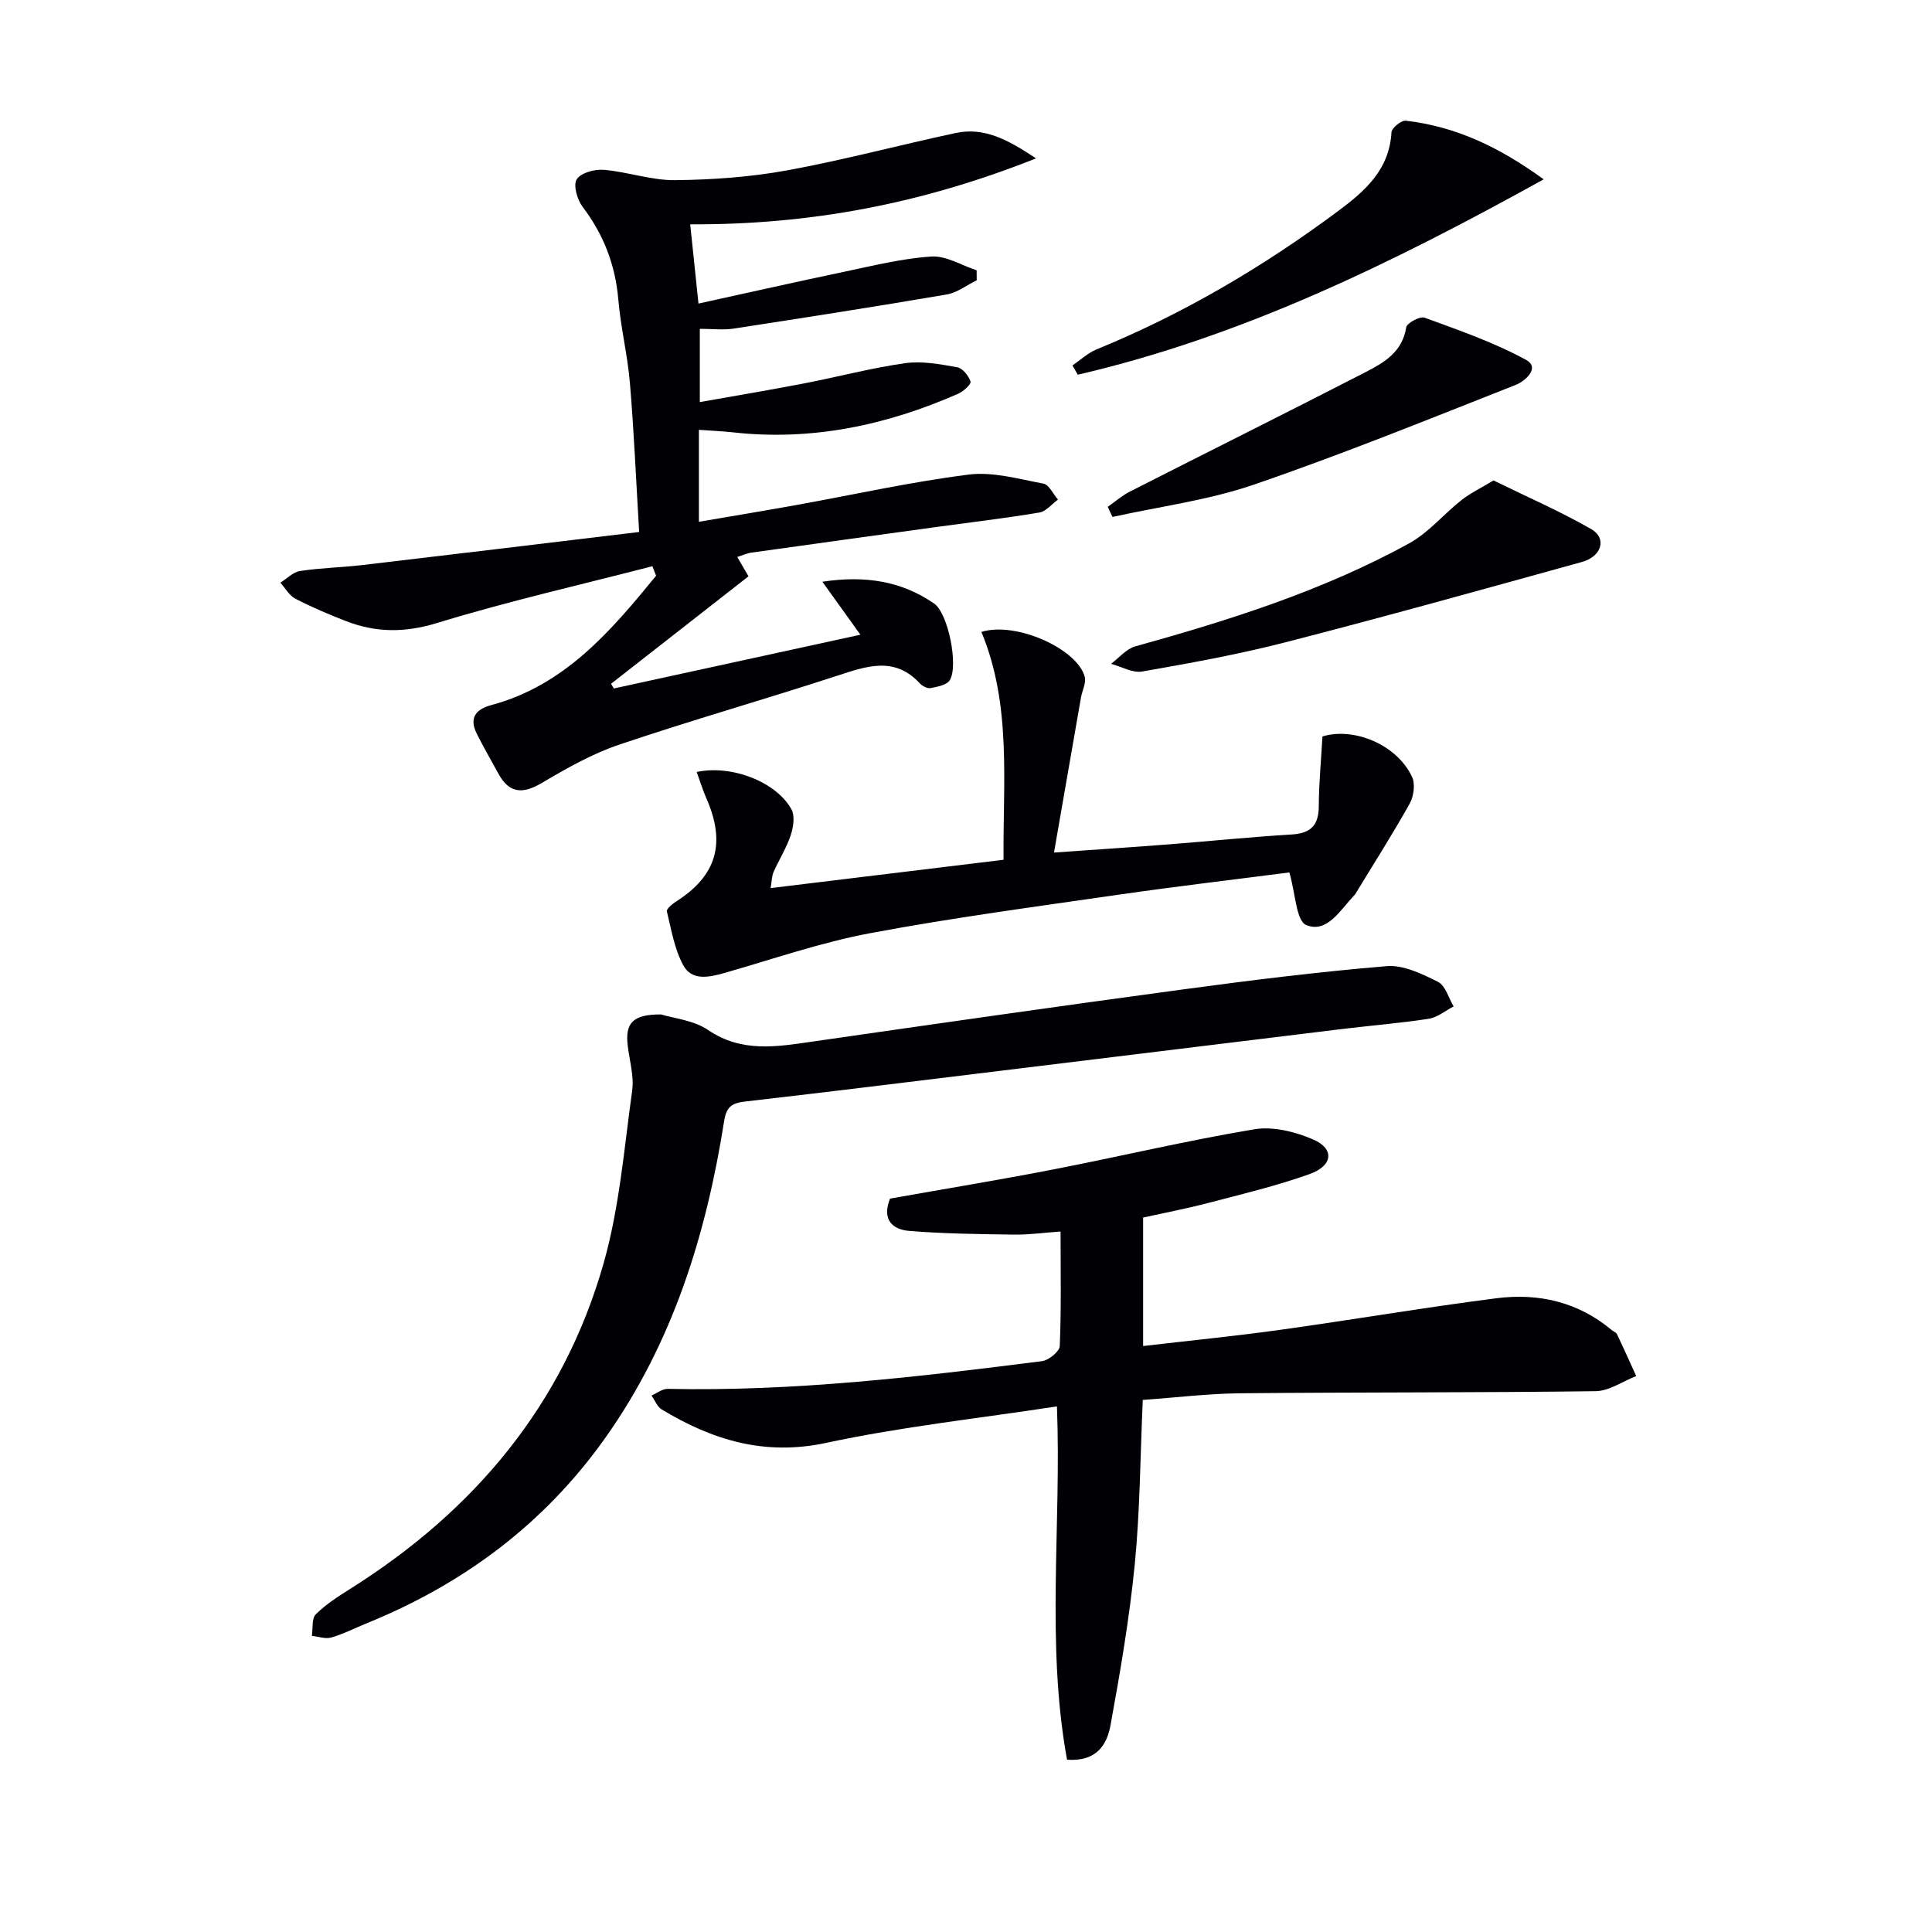
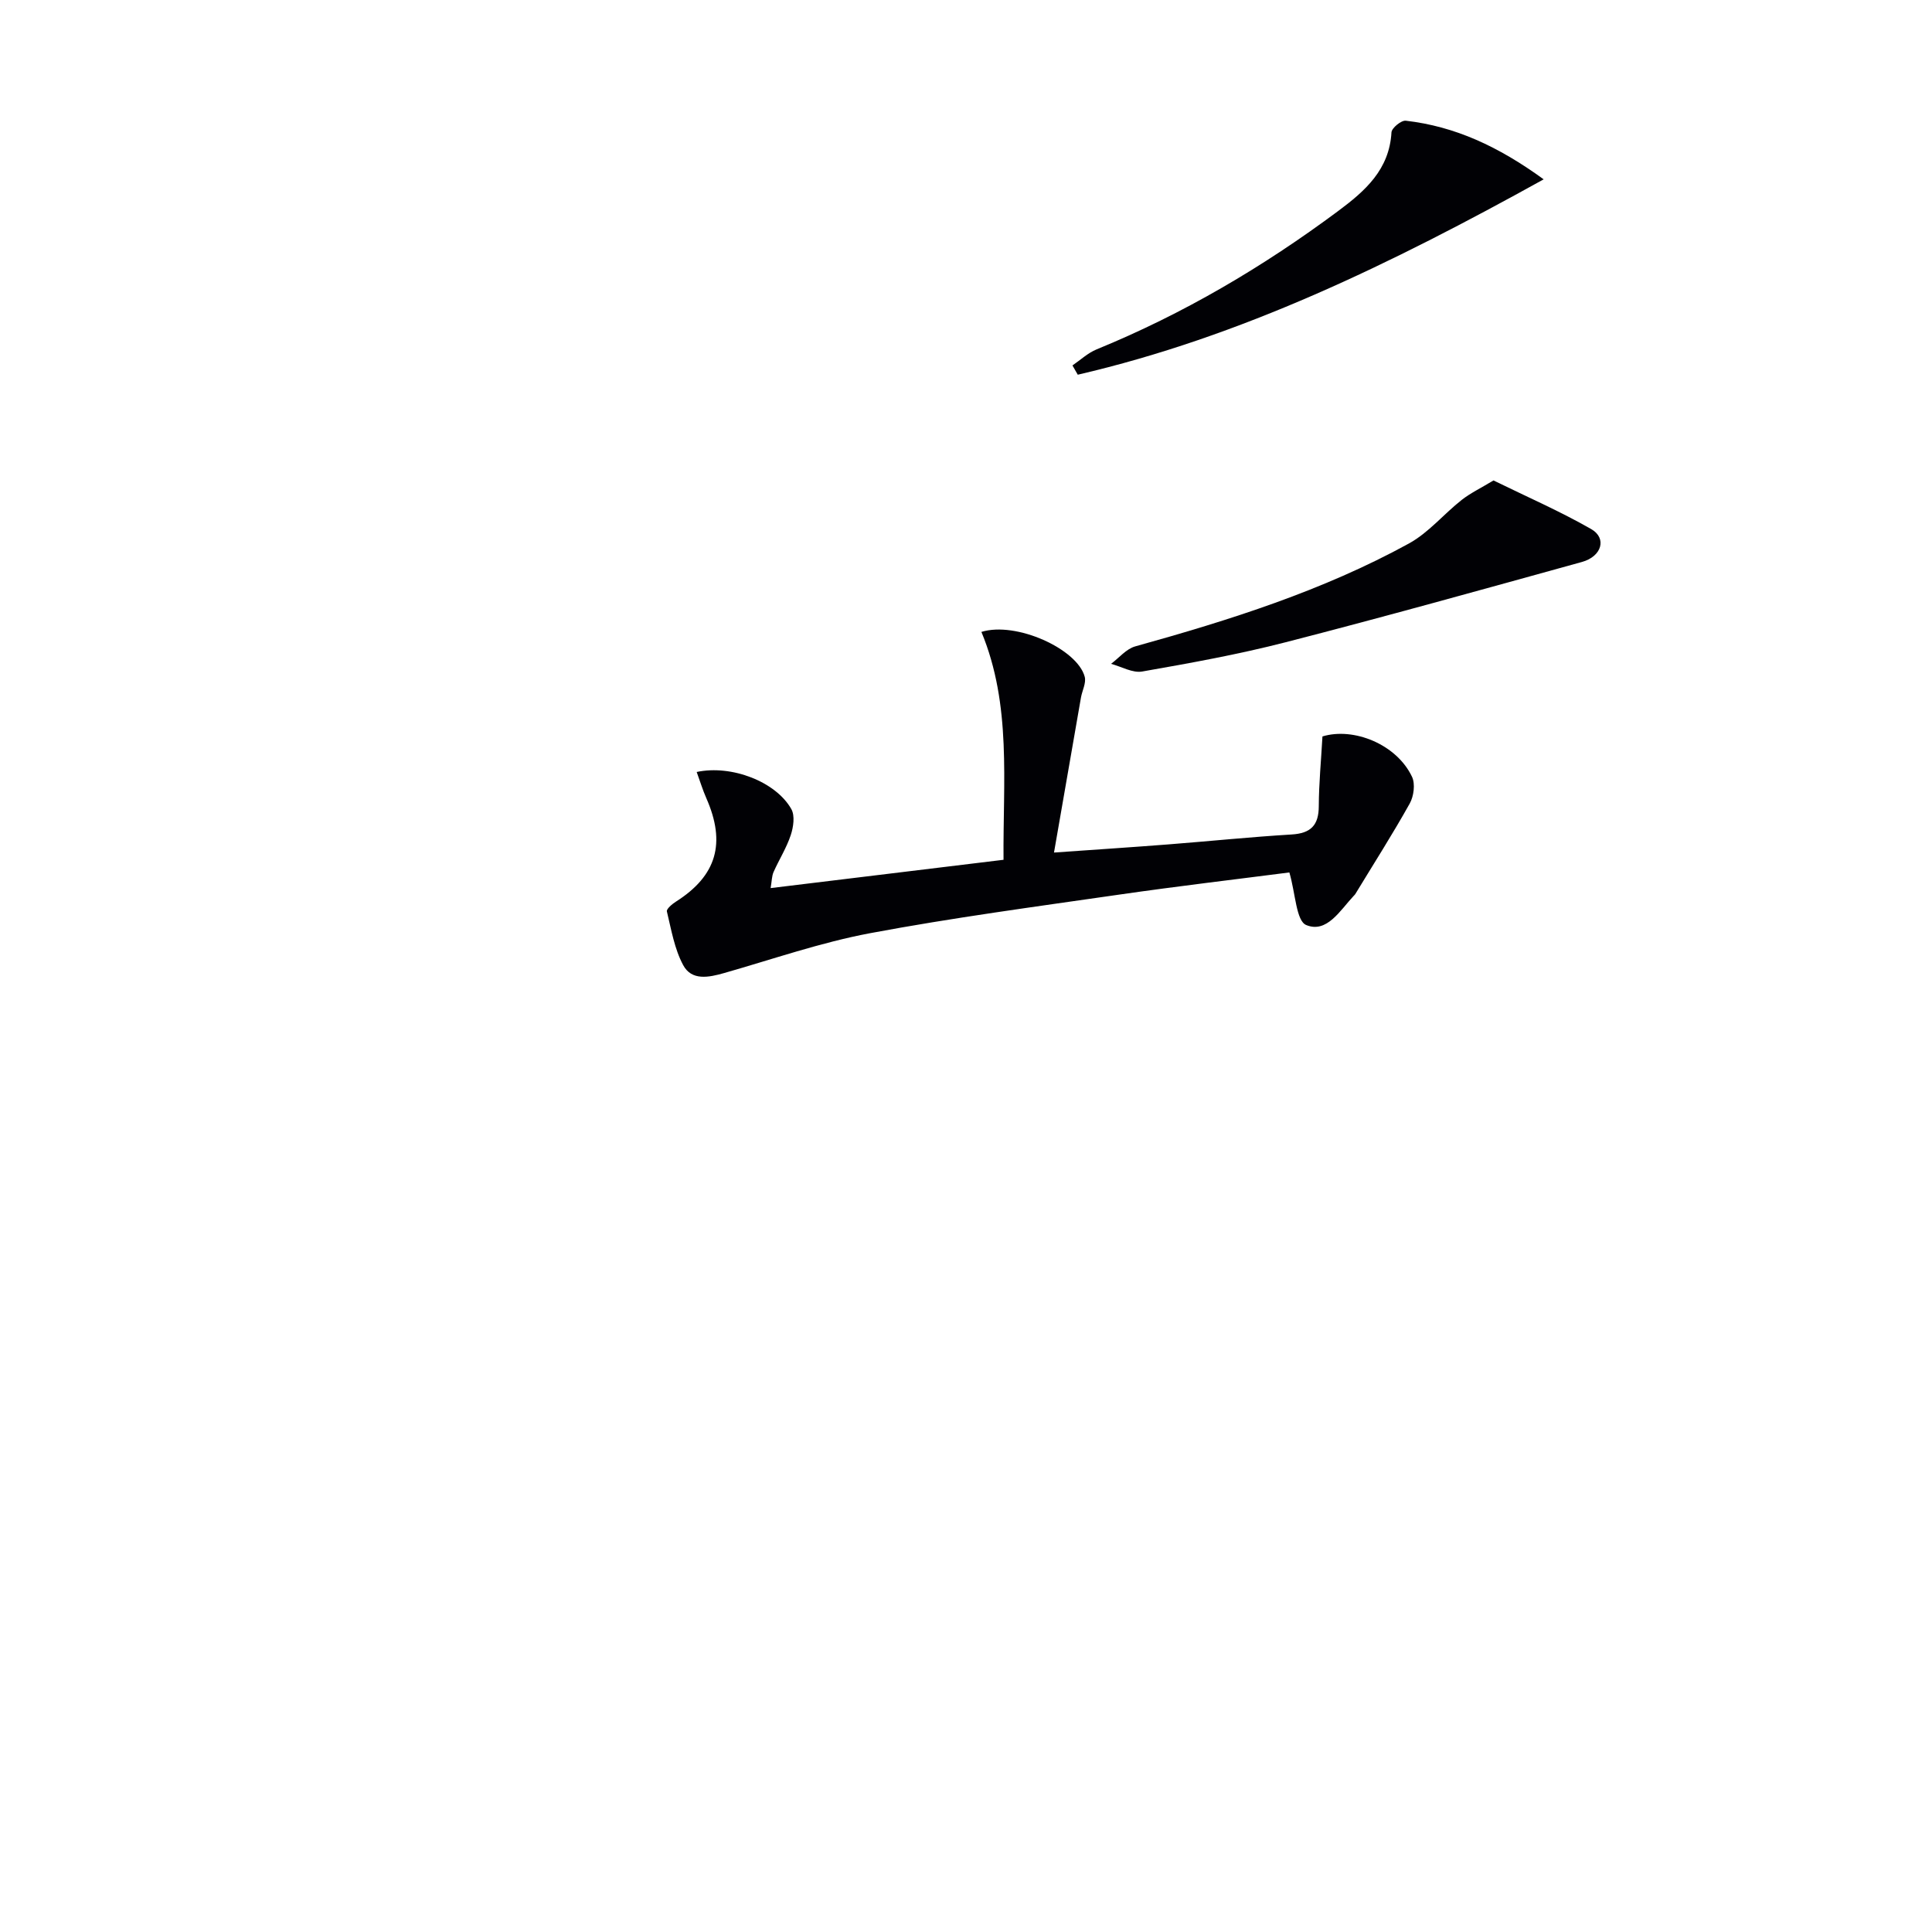
<svg xmlns="http://www.w3.org/2000/svg" enable-background="new 0 0 400 400" viewBox="0 0 400 400">
  <g fill="#010105">
-     <path d="m135.08 117.23c-14.89 3.85-29.92 7.26-44.61 11.76-6.66 2.04-12.64 2.01-18.84-.4-3.56-1.38-7.09-2.88-10.47-4.63-1.27-.66-2.09-2.19-3.12-3.32 1.36-.84 2.63-2.2 4.09-2.42 4.26-.65 8.6-.73 12.89-1.23 18.78-2.2 37.55-4.48 57.31-6.85-.64-10.71-1.07-20.79-1.91-30.82-.48-5.78-1.91-11.48-2.4-17.25-.61-7.2-3.03-13.49-7.39-19.24-1.12-1.48-1.99-4.48-1.23-5.7.84-1.35 3.73-2.14 5.63-1.97 4.94.42 9.83 2.19 14.73 2.14 7.74-.08 15.56-.64 23.17-2.02 11.72-2.14 23.26-5.25 34.93-7.74 5.89-1.26 10.74 1.33 16.64 5.25-23.64 9.4-46.82 13.78-71.6 13.65.6 5.74 1.12 10.78 1.71 16.41 10.29-2.25 20.23-4.5 30.2-6.59 5.98-1.25 11.98-2.76 18.03-3.15 3.04-.2 6.23 1.83 9.36 2.85.01.69.01 1.38.02 2.07-2.07 1.01-4.04 2.57-6.22 2.94-14.7 2.51-29.44 4.81-44.18 7.07-2.11.32-4.3.04-6.93.04v15.17c7.26-1.29 14.42-2.49 21.54-3.86 7-1.35 13.93-3.2 20.98-4.2 3.5-.49 7.24.22 10.78.85 1.11.2 2.35 1.76 2.75 2.96.17.52-1.48 2.05-2.56 2.52-14.84 6.52-30.27 9.8-46.55 8-2.27-.25-4.56-.34-7.13-.53v19.04c6.83-1.17 13.46-2.26 20.06-3.45 11.92-2.15 23.77-4.8 35.77-6.32 5.02-.64 10.37.91 15.5 1.87 1.17.22 2.01 2.16 3.01 3.3-1.27.93-2.45 2.44-3.83 2.68-7.04 1.18-14.13 2.01-21.2 2.98-12.82 1.76-25.64 3.53-38.46 5.33-.94.13-1.85.56-2.91.9.84 1.44 1.58 2.71 2.33 4-9.55 7.46-19 14.86-28.46 22.25.19.32.39.65.58.97 16.81-3.67 33.63-7.33 51.05-11.13-2.52-3.51-4.93-6.86-7.88-10.97 9-1.36 16.45-.08 23.12 4.5 2.95 2.02 5.11 12.97 3.25 15.9-.63.99-2.54 1.34-3.93 1.62-.67.13-1.71-.39-2.23-.95-5.29-5.72-11.08-3.58-17.19-1.59-14.98 4.89-30.15 9.2-45.08 14.25-5.59 1.89-10.88 4.89-16 7.92-3.96 2.34-6.76 2.23-9.02-1.93-1.5-2.77-3.1-5.49-4.5-8.32-1.59-3.22-.16-5 3.04-5.86 15.25-4.1 24.76-15.35 34.12-26.78-.28-.67-.52-1.32-.76-1.97z" />
-     <path d="m236.67 252.08v26.6c9.66-1.13 19.01-2.05 28.3-3.34 14.96-2.08 29.85-4.63 44.83-6.55 8.69-1.11 16.89.73 23.84 6.55.38.32.97.52 1.16.92 1.36 2.86 2.65 5.76 3.96 8.64-2.8 1.09-5.59 3.09-8.4 3.13-24.48.32-48.96.2-73.44.43-6.76.06-13.51.9-20.32 1.38-.53 11.74-.57 22.9-1.65 33.95-1.1 11.19-3.01 22.33-5.03 33.4-.71 3.89-2.76 7.58-9 7.14-4.39-24.05-1.15-48.46-2.09-73.15-16.09 2.47-32.11 4.19-47.77 7.55-12.76 2.74-23.55-.57-34.06-6.92-.94-.57-1.42-1.9-2.11-2.88 1.12-.48 2.24-1.4 3.35-1.38 26.02.56 51.77-2.46 77.5-5.74 1.39-.18 3.63-2 3.67-3.13.33-7.63.17-15.27.17-23.71-3.46.25-6.52.68-9.58.64-7.28-.1-14.57-.17-21.82-.77-3.23-.27-5.7-2.19-3.91-6.68 11.13-1.98 22.55-3.85 33.9-6.06 13.85-2.69 27.59-5.97 41.49-8.29 3.89-.65 8.51.5 12.23 2.11 4.45 1.93 4.1 5.43-.78 7.17-6.84 2.44-13.96 4.14-21 5.98-4.47 1.17-9.01 2.03-13.44 3.01z" />
-     <path d="m136.88 210.03c2.57.8 6.71 1.18 9.72 3.22 6.96 4.72 14.13 3.48 21.55 2.41 25.48-3.67 50.96-7.33 76.46-10.77 14.13-1.91 28.3-3.68 42.5-4.86 3.46-.29 7.32 1.61 10.62 3.26 1.54.77 2.18 3.33 3.23 5.08-1.71.88-3.33 2.27-5.13 2.55-5.91.92-11.88 1.39-17.82 2.11-24.07 2.93-48.14 5.89-72.21 8.83-17.15 2.09-34.3 4.22-51.46 6.19-2.69.31-3.93.96-4.41 4.02-3.71 23.53-10.62 45.89-24.6 65.61-12.6 17.78-29.3 30.22-49.35 38.38-2.46 1-4.85 2.23-7.38 2.97-1.21.35-2.68-.2-4.03-.34.24-1.52-.07-3.59.82-4.47 2.09-2.08 4.67-3.72 7.19-5.31 25.61-16.13 44.06-38.06 52.39-67.36 3.28-11.54 4.25-23.77 5.91-35.73.42-3.02-.55-6.24-.92-9.36-.55-4.65 1.06-6.47 6.92-6.43z" />
    <path d="m159.55 183.87c16.13-1.96 31.89-3.88 48.22-5.86-.14-16.12 1.71-32.03-4.58-47.18 7.19-2.23 19.87 3.54 21.39 9.29.34 1.28-.53 2.86-.78 4.31-1.82 10.41-3.62 20.82-5.58 32.08 8.76-.62 16.31-1.11 23.85-1.7 8.45-.66 16.89-1.53 25.35-2.04 3.97-.24 5.61-1.9 5.62-5.87.02-4.71.48-9.42.76-14.43 6.43-1.96 15.36 1.61 18.55 8.37.69 1.47.36 4.01-.48 5.52-3.56 6.37-7.49 12.52-11.28 18.76-.09.14-.22.25-.33.37-2.8 2.98-5.55 7.79-9.82 6.03-2.09-.86-2.21-6.51-3.49-10.89-10.9 1.41-23.05 2.83-35.16 4.58-17.25 2.49-34.54 4.79-51.66 8-10.21 1.92-20.14 5.38-30.17 8.24-3.22.92-6.76 1.65-8.52-1.64-1.8-3.35-2.46-7.34-3.37-11.11-.12-.51 1.1-1.54 1.88-2.03 8.42-5.35 10.4-12.09 6.28-21.43-.76-1.73-1.31-3.55-1.99-5.41 7.24-1.54 16.41 2.02 19.6 7.69.77 1.37.43 3.73-.13 5.4-.88 2.65-2.42 5.07-3.56 7.64-.36.83-.35 1.85-.6 3.31z" />
    <path d="m319.6 37.13c-31.71 17.57-62.61 32.59-96.46 40.45-.37-.64-.73-1.28-1.1-1.92 1.66-1.13 3.19-2.59 5.01-3.33 17.94-7.34 34.48-17.09 50-28.64 5.6-4.16 10.6-8.57 11.04-16.29.05-.9 2.03-2.52 2.96-2.41 10.19 1.18 19.15 5.31 28.55 12.14z" />
    <path d="m309.21 99.47c7.01 3.43 13.82 6.4 20.23 10.07 3.3 1.89 2.2 5.67-1.92 6.81-20.43 5.65-40.85 11.35-61.38 16.63-9.76 2.51-19.72 4.31-29.66 6.05-1.99.35-4.29-1.01-6.45-1.59 1.66-1.23 3.14-3.09 5-3.61 19.53-5.43 38.83-11.52 56.68-21.31 4.06-2.23 7.2-6.09 10.91-9.01 1.82-1.43 3.97-2.45 6.59-4.04z" />
-     <path d="m229.35 104.93c1.52-1.06 2.94-2.32 4.58-3.15 16.27-8.28 32.61-16.41 48.85-24.76 3.81-1.96 7.58-4.18 8.36-9.24.14-.9 2.86-2.36 3.81-2.01 7.12 2.62 14.38 5.11 21 8.74 3.05 1.67-.32 4.46-2.07 5.15-18.02 7.11-35.98 14.4-54.29 20.68-9.41 3.23-19.49 4.52-29.26 6.69-.34-.69-.66-1.39-.98-2.1z" />
  </g>
</svg>